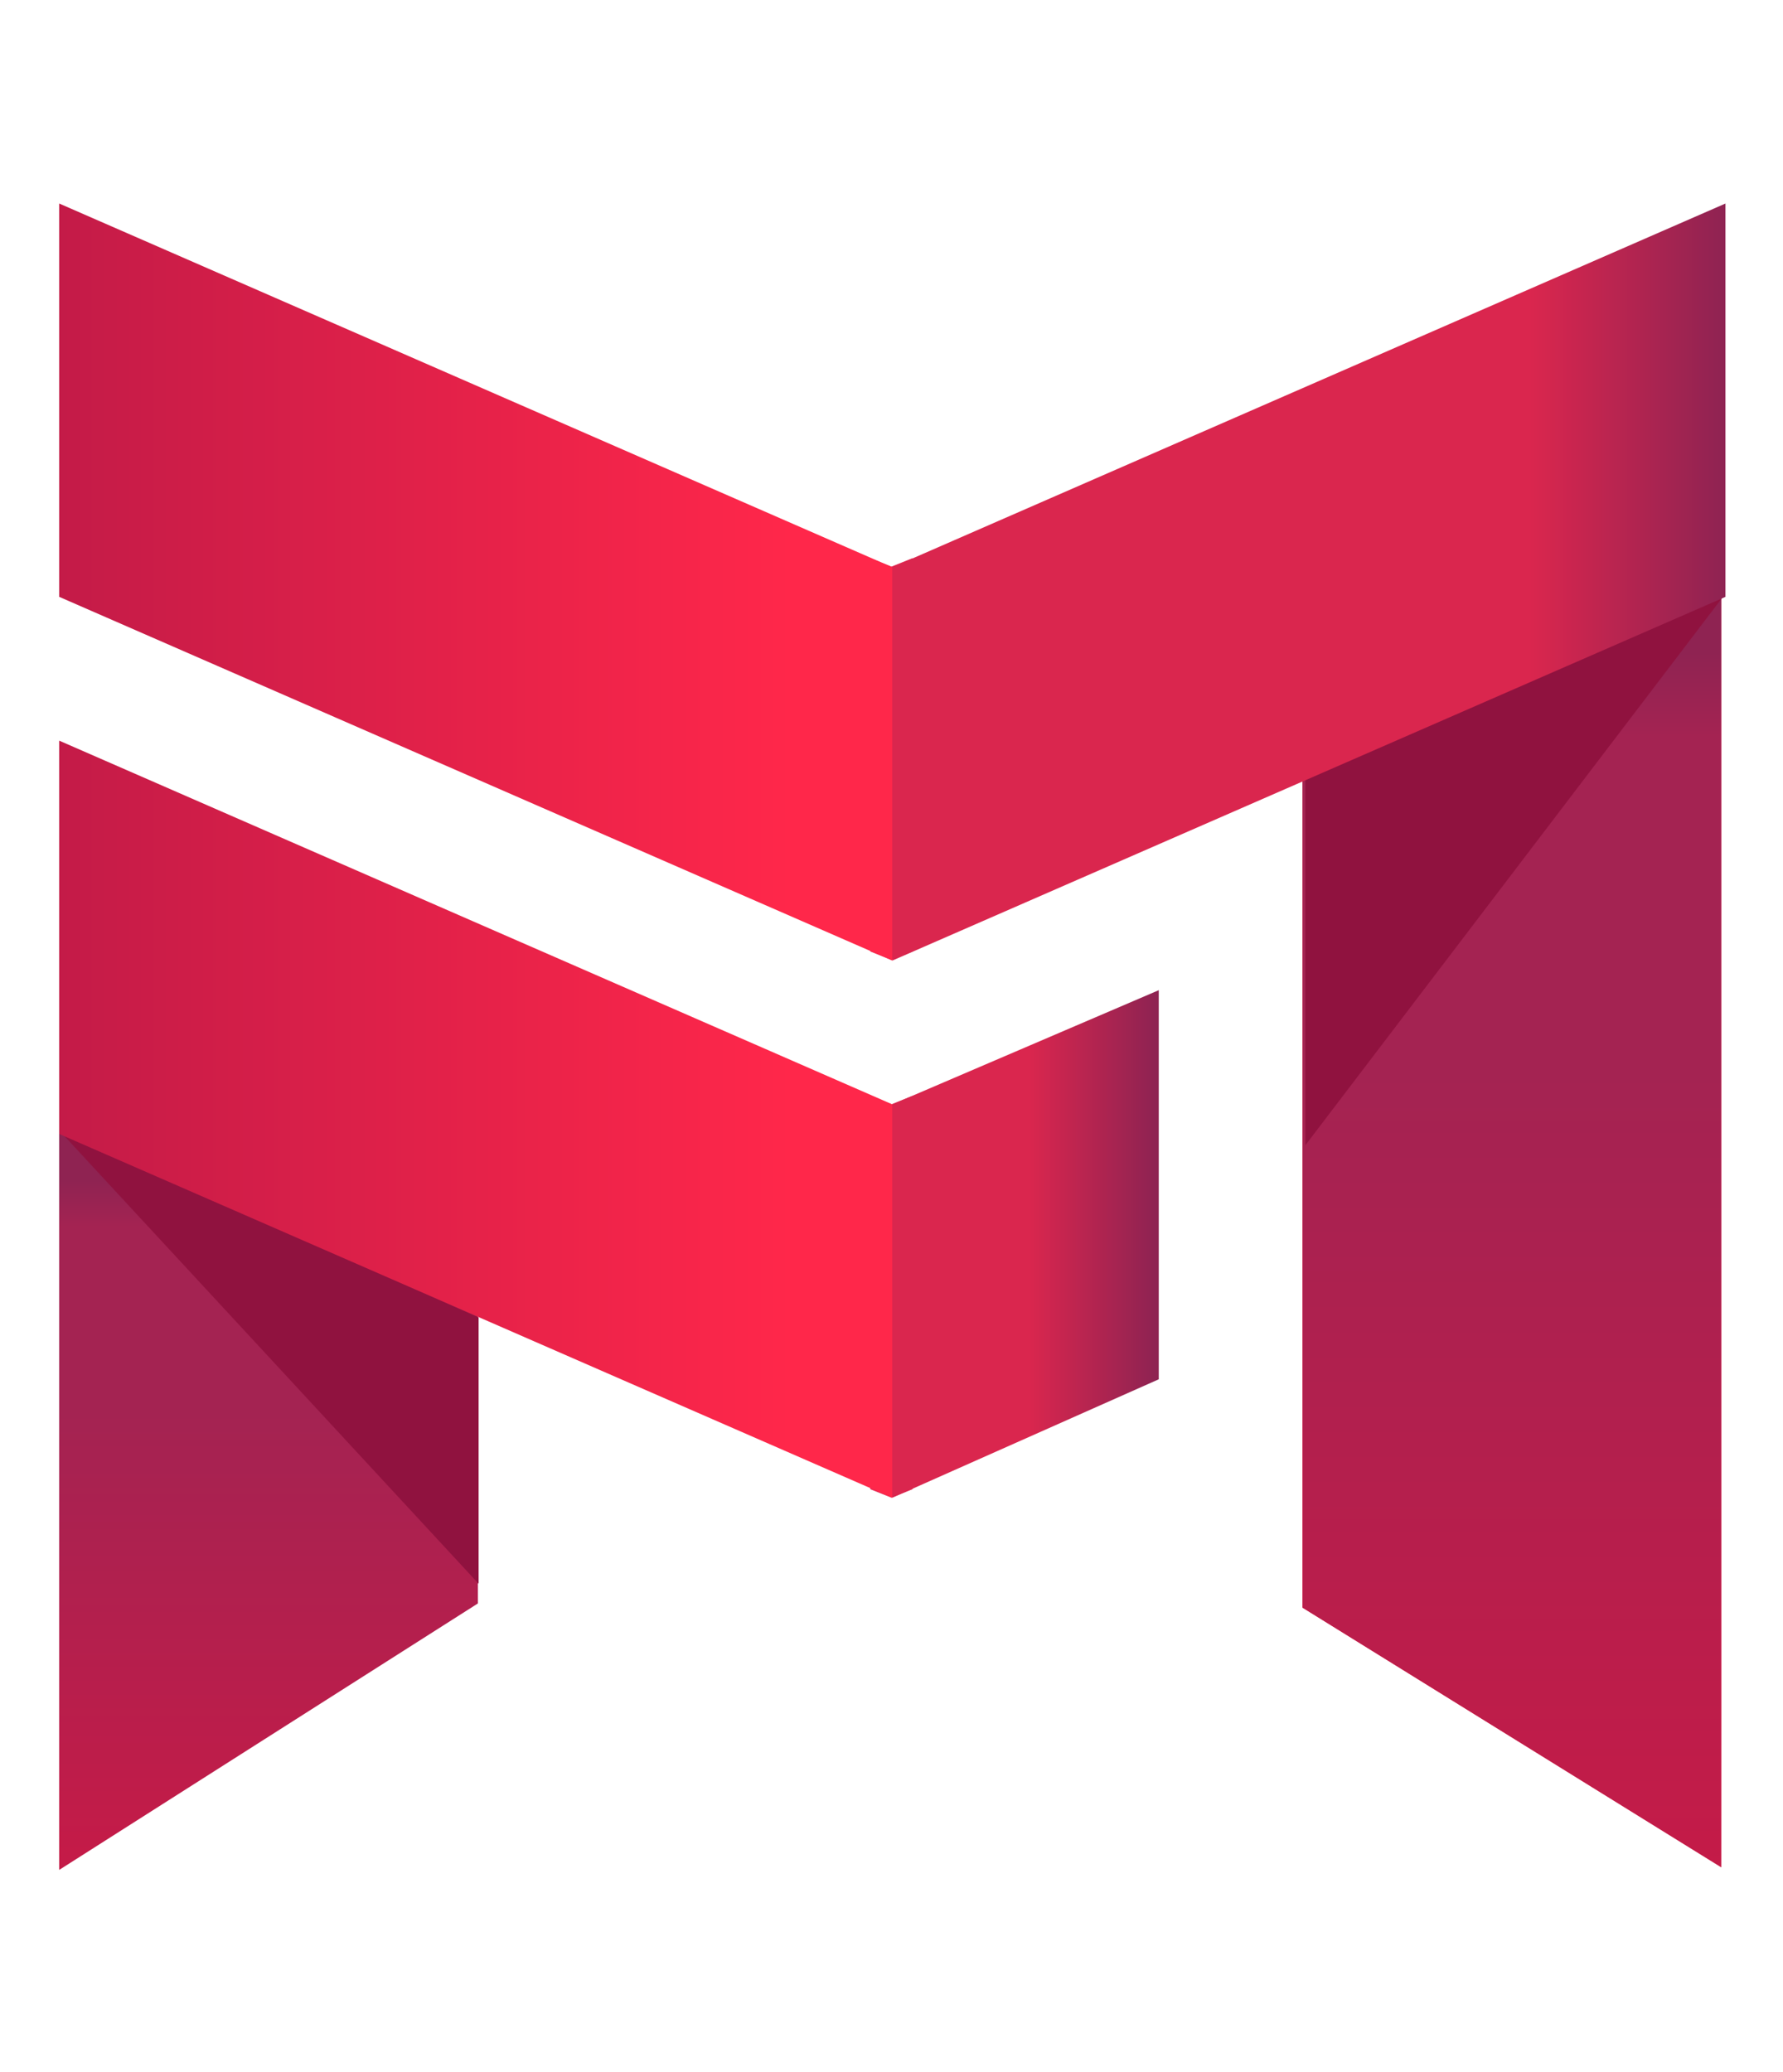
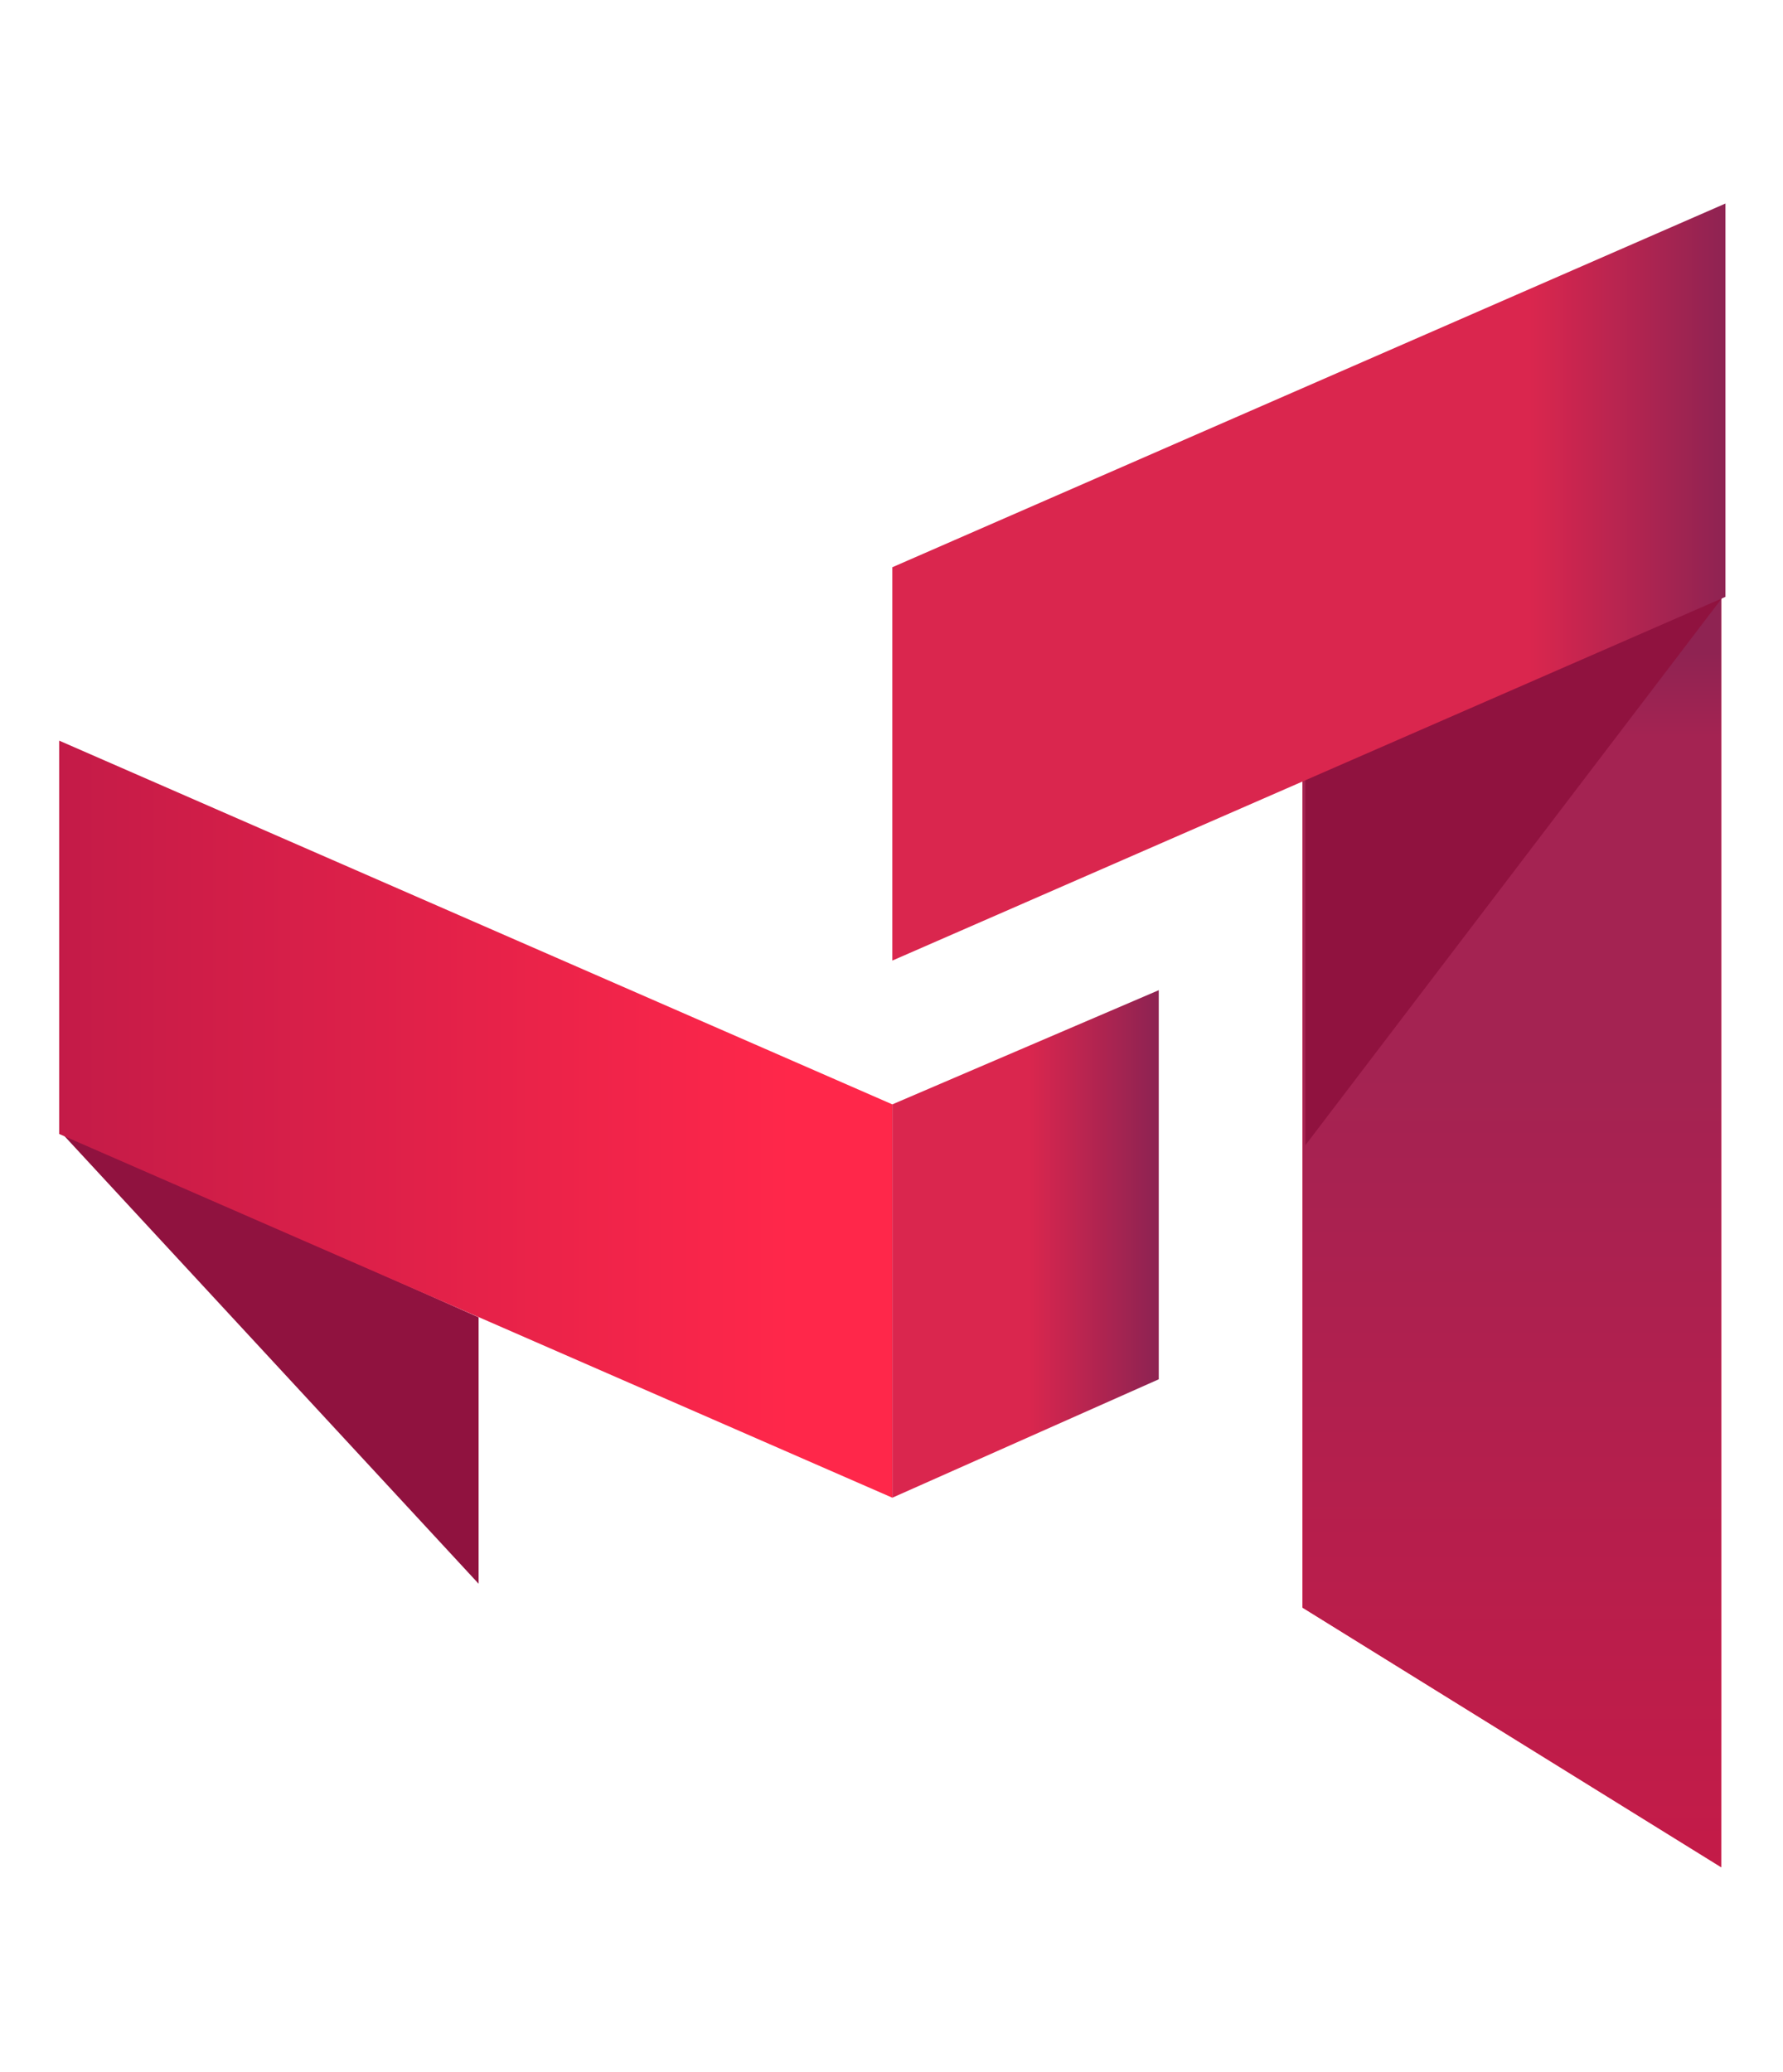
<svg xmlns="http://www.w3.org/2000/svg" xmlns:xlink="http://www.w3.org/1999/xlink" version="1.1" id="svg2" x="0px" y="0px" viewBox="0 0 56.2 65.3" style="enable-background:new 0 0 56.2 65.3;" xml:space="preserve">
  <style type="text/css">
	.st0{fill:#E32852;}
	.st1{clip-path:url(#SVGID_2_);}
	.st2{fill:url(#path94_1_);}
	.st3{clip-path:url(#SVGID_4_);}
	.st4{fill:url(#path120_1_);}
	.st5{clip-path:url(#SVGID_6_);}
	.st6{fill:url(#path146_1_);}
	.st7{fill:#90123F;}
	.st8{clip-path:url(#SVGID_8_);}
	.st9{fill:url(#path186_1_);}
	.st10{clip-path:url(#SVGID_10_);}
	.st11{fill:url(#path212_1_);}
	.st12{clip-path:url(#SVGID_12_);}
	.st13{fill:url(#path236_1_);}
	.st14{clip-path:url(#SVGID_14_);}
	.st15{fill:url(#path258_1_);}
</style>
  <g id="g10" transform="matrix(1.333,0,0,-1.333,0,65.333)">
    <g id="g20">
      <g>
        <g id="g22">
          <g id="g60" transform="translate(20.578,35.815)">
-             <path id="path62" class="st0" d="M0,0l0.5-0.2L1,0v-9.3L0.5-9.5L0-9.3V0z" />
-           </g>
+             </g>
          <g id="g64" transform="translate(20.578,23.101)">
-             <path id="path66" class="st0" d="M0,0l0.5-0.2L1,0v-9.3L0.5-9.5L0-9.3V0z" />
-           </g>
+             </g>
        </g>
      </g>
    </g>
    <g id="g68">
      <g>
        <defs>
          <polygon id="SVGID_1_" points="30.8,30.6 30.8,11 40.8,4.8 40.8,34.9     " />
        </defs>
        <clipPath id="SVGID_2_">
          <use xlink:href="#SVGID_1_" style="overflow:visible;" />
        </clipPath>
        <g id="g70" class="st1">
          <g id="g76">
            <g id="g78">
              <linearGradient id="path94_1_" gradientUnits="userSpaceOnUse" x1="-113.753" y1="-288.763" x2="-112.753" y2="-288.763" gradientTransform="matrix(0 40.122 40.122 0 11621.535 4568.874)">
                <stop offset="0" style="stop-color:#F66E8B" />
                <stop offset="9.121451e-02" style="stop-color:#FF274A" />
                <stop offset="0.454" style="stop-color:#FF274A" />
                <stop offset="0.482" style="stop-color:#FF274A" />
                <stop offset="0.887" style="stop-color:#C41B48" />
                <stop offset="1" style="stop-color:#C41B48" />
              </linearGradient>
              <path id="path94" class="st2" d="M30.8,30.6V11l9.9-6.3v30.2L30.8,30.6z" />
            </g>
          </g>
        </g>
      </g>
    </g>
    <g id="g96">
      <g>
        <defs>
-           <polygon id="SVGID_3_" points="1.4,4.8 11.3,11 11.3,17.9 1.4,22.3     " />
-         </defs>
+           </defs>
        <clipPath id="SVGID_4_">
          <use xlink:href="#SVGID_3_" style="overflow:visible;" />
        </clipPath>
        <g id="g98" class="st3">
          <g id="g104">
            <g id="g106">
              <linearGradient id="path120_1_" gradientUnits="userSpaceOnUse" x1="-91.653" y1="-296.851" x2="-90.653" y2="-296.851" gradientTransform="matrix(0 -19.6 -19.6 0 -5811.969 -1775.316)">
                <stop offset="0" style="stop-color:#8F2352" />
                <stop offset="5.558487e-02" style="stop-color:#A42352" />
                <stop offset="0.277" style="stop-color:#A42352" />
                <stop offset="0.806" style="stop-color:#C41B48" />
                <stop offset="1" style="stop-color:#C41B48" />
              </linearGradient>
-               <path id="path120" class="st4" d="M1.4,4.8l9.9,6.3v6.9l-9.9,4.4L1.4,4.8z" />
            </g>
          </g>
        </g>
      </g>
    </g>
    <g id="g122">
      <g>
        <defs>
          <polygon id="SVGID_5_" points="30.8,30.6 30.8,11 40.8,4.8 40.8,34.9     " />
        </defs>
        <clipPath id="SVGID_6_">
          <use xlink:href="#SVGID_5_" style="overflow:visible;" />
        </clipPath>
        <g id="g124" class="st5">
          <g id="g130">
            <g id="g132">
              <linearGradient id="path146_1_" gradientUnits="userSpaceOnUse" x1="-98.22" y1="-294.448" x2="-97.22" y2="-294.448" gradientTransform="matrix(0 -35.143 -35.143 0 -10312.032 -3418.298)">
                <stop offset="0" style="stop-color:#8F2352" />
                <stop offset="5.558487e-02" style="stop-color:#A42352" />
                <stop offset="0.277" style="stop-color:#A42352" />
                <stop offset="0.806" style="stop-color:#C41B48" />
                <stop offset="1" style="stop-color:#C41B48" />
              </linearGradient>
              <path id="path146" class="st6" d="M30.8,30.6V11l9.9-6.3v30.2L30.8,30.6z" />
            </g>
          </g>
        </g>
      </g>
    </g>
    <g id="g148">
      <g>
        <g id="g150">
          <g id="g156" transform="translate(40.767,34.935)">
            <path id="path158" class="st7" d="M0,0l-9.9-13v8.7L0,0z" />
          </g>
          <g id="g160" transform="translate(1.417,22.266)">
            <path id="path162" class="st7" d="M0,0l9.9-10.7v6.3L0,0z" />
          </g>
        </g>
      </g>
    </g>
    <g id="g164">
      <g>
        <defs>
          <polygon id="SVGID_7_" points="1.4,34.9 21.1,26.3 21.1,35.6 1.4,44.2     " />
        </defs>
        <clipPath id="SVGID_8_">
          <use xlink:href="#SVGID_7_" style="overflow:visible;" />
        </clipPath>
        <g id="g166" class="st8">
          <g id="g172">
            <g id="g174">
              <linearGradient id="path186_1_" gradientUnits="userSpaceOnUse" x1="-102.44" y1="-280.325" x2="-101.44" y2="-280.325" gradientTransform="matrix(26.233 0 0 -26.233 2688.777 -7318.614)">
                <stop offset="0" style="stop-color:#C41B48" />
                <stop offset="0.656" style="stop-color:#FF274A" />
                <stop offset="0.752" style="stop-color:#FF274A" />
                <stop offset="1" style="stop-color:#FD5676" />
              </linearGradient>
-               <path id="path186" class="st9" d="M1.4,34.9l19.7-8.6v9.3L1.4,44.2V34.9z" />
            </g>
          </g>
        </g>
      </g>
    </g>
    <g id="g188">
      <g>
        <defs>
          <polygon id="SVGID_9_" points="21.1,35.6 21.1,26.3 40.8,34.9 40.8,44.2     " />
        </defs>
        <clipPath id="SVGID_10_">
          <use xlink:href="#SVGID_9_" style="overflow:visible;" />
        </clipPath>
        <g id="g190" class="st10">
          <g id="g196">
            <g id="g198">
              <linearGradient id="path212_1_" gradientUnits="userSpaceOnUse" x1="-110.56" y1="-280.325" x2="-109.56" y2="-280.325" gradientTransform="matrix(-26.233 0 0 -26.233 -2859.593 -7318.614)">
                <stop offset="0" style="stop-color:#8F2352" />
                <stop offset="0.174" style="stop-color:#DA264E" />
                <stop offset="0.867" style="stop-color:#DA264E" />
                <stop offset="0.877" style="stop-color:#DA264E" />
                <stop offset="1" style="stop-color:#DA264E" />
              </linearGradient>
              <path id="path212" class="st11" d="M21.1,35.6v-9.3l19.7,8.6v9.3L21.1,35.6z" />
            </g>
          </g>
        </g>
      </g>
    </g>
    <g id="g214">
      <g>
        <defs>
          <polygon id="SVGID_11_" points="1.4,22.2 21.1,13.6 21.1,22.9 1.4,31.5     " />
        </defs>
        <clipPath id="SVGID_12_">
          <use xlink:href="#SVGID_11_" style="overflow:visible;" />
        </clipPath>
        <g id="g216" class="st12">
          <g id="g222">
            <g id="g224">
              <linearGradient id="path236_1_" gradientUnits="userSpaceOnUse" x1="-102.44" y1="-280.325" x2="-101.44" y2="-280.325" gradientTransform="matrix(26.233 0 0 -26.233 2688.777 -7331.326)">
                <stop offset="0" style="stop-color:#C41B48" />
                <stop offset="0.656" style="stop-color:#FF274A" />
                <stop offset="0.752" style="stop-color:#FF274A" />
                <stop offset="1" style="stop-color:#FD5676" />
              </linearGradient>
              <path id="path236" class="st13" d="M1.4,22.2l19.7-8.6v9.3L1.4,31.5V22.2z" />
            </g>
          </g>
        </g>
      </g>
    </g>
    <g id="g238">
      <g>
        <defs>
          <polygon id="SVGID_13_" points="21.1,22.9 21.1,13.6 27.4,16.3 27.4,25.6     " />
        </defs>
        <clipPath id="SVGID_14_">
          <use xlink:href="#SVGID_13_" style="overflow:visible;" />
        </clipPath>
        <g id="g240" class="st14">
          <g id="g246">
            <g id="g248">
              <linearGradient id="path258_1_" gradientUnits="userSpaceOnUse" x1="-119.43" y1="-326.746" x2="-118.43" y2="-326.746" gradientTransform="matrix(-8.237 0 0 8.237 -956.447 2711.009)">
                <stop offset="0" style="stop-color:#8F2352" />
                <stop offset="0.36" style="stop-color:#DA264E" />
                <stop offset="1" style="stop-color:#DA264E" />
              </linearGradient>
              <path id="path258" class="st15" d="M21.1,22.9v-9.3l6.3,2.8v9.3L21.1,22.9z" />
            </g>
          </g>
        </g>
      </g>
    </g>
  </g>
</svg>